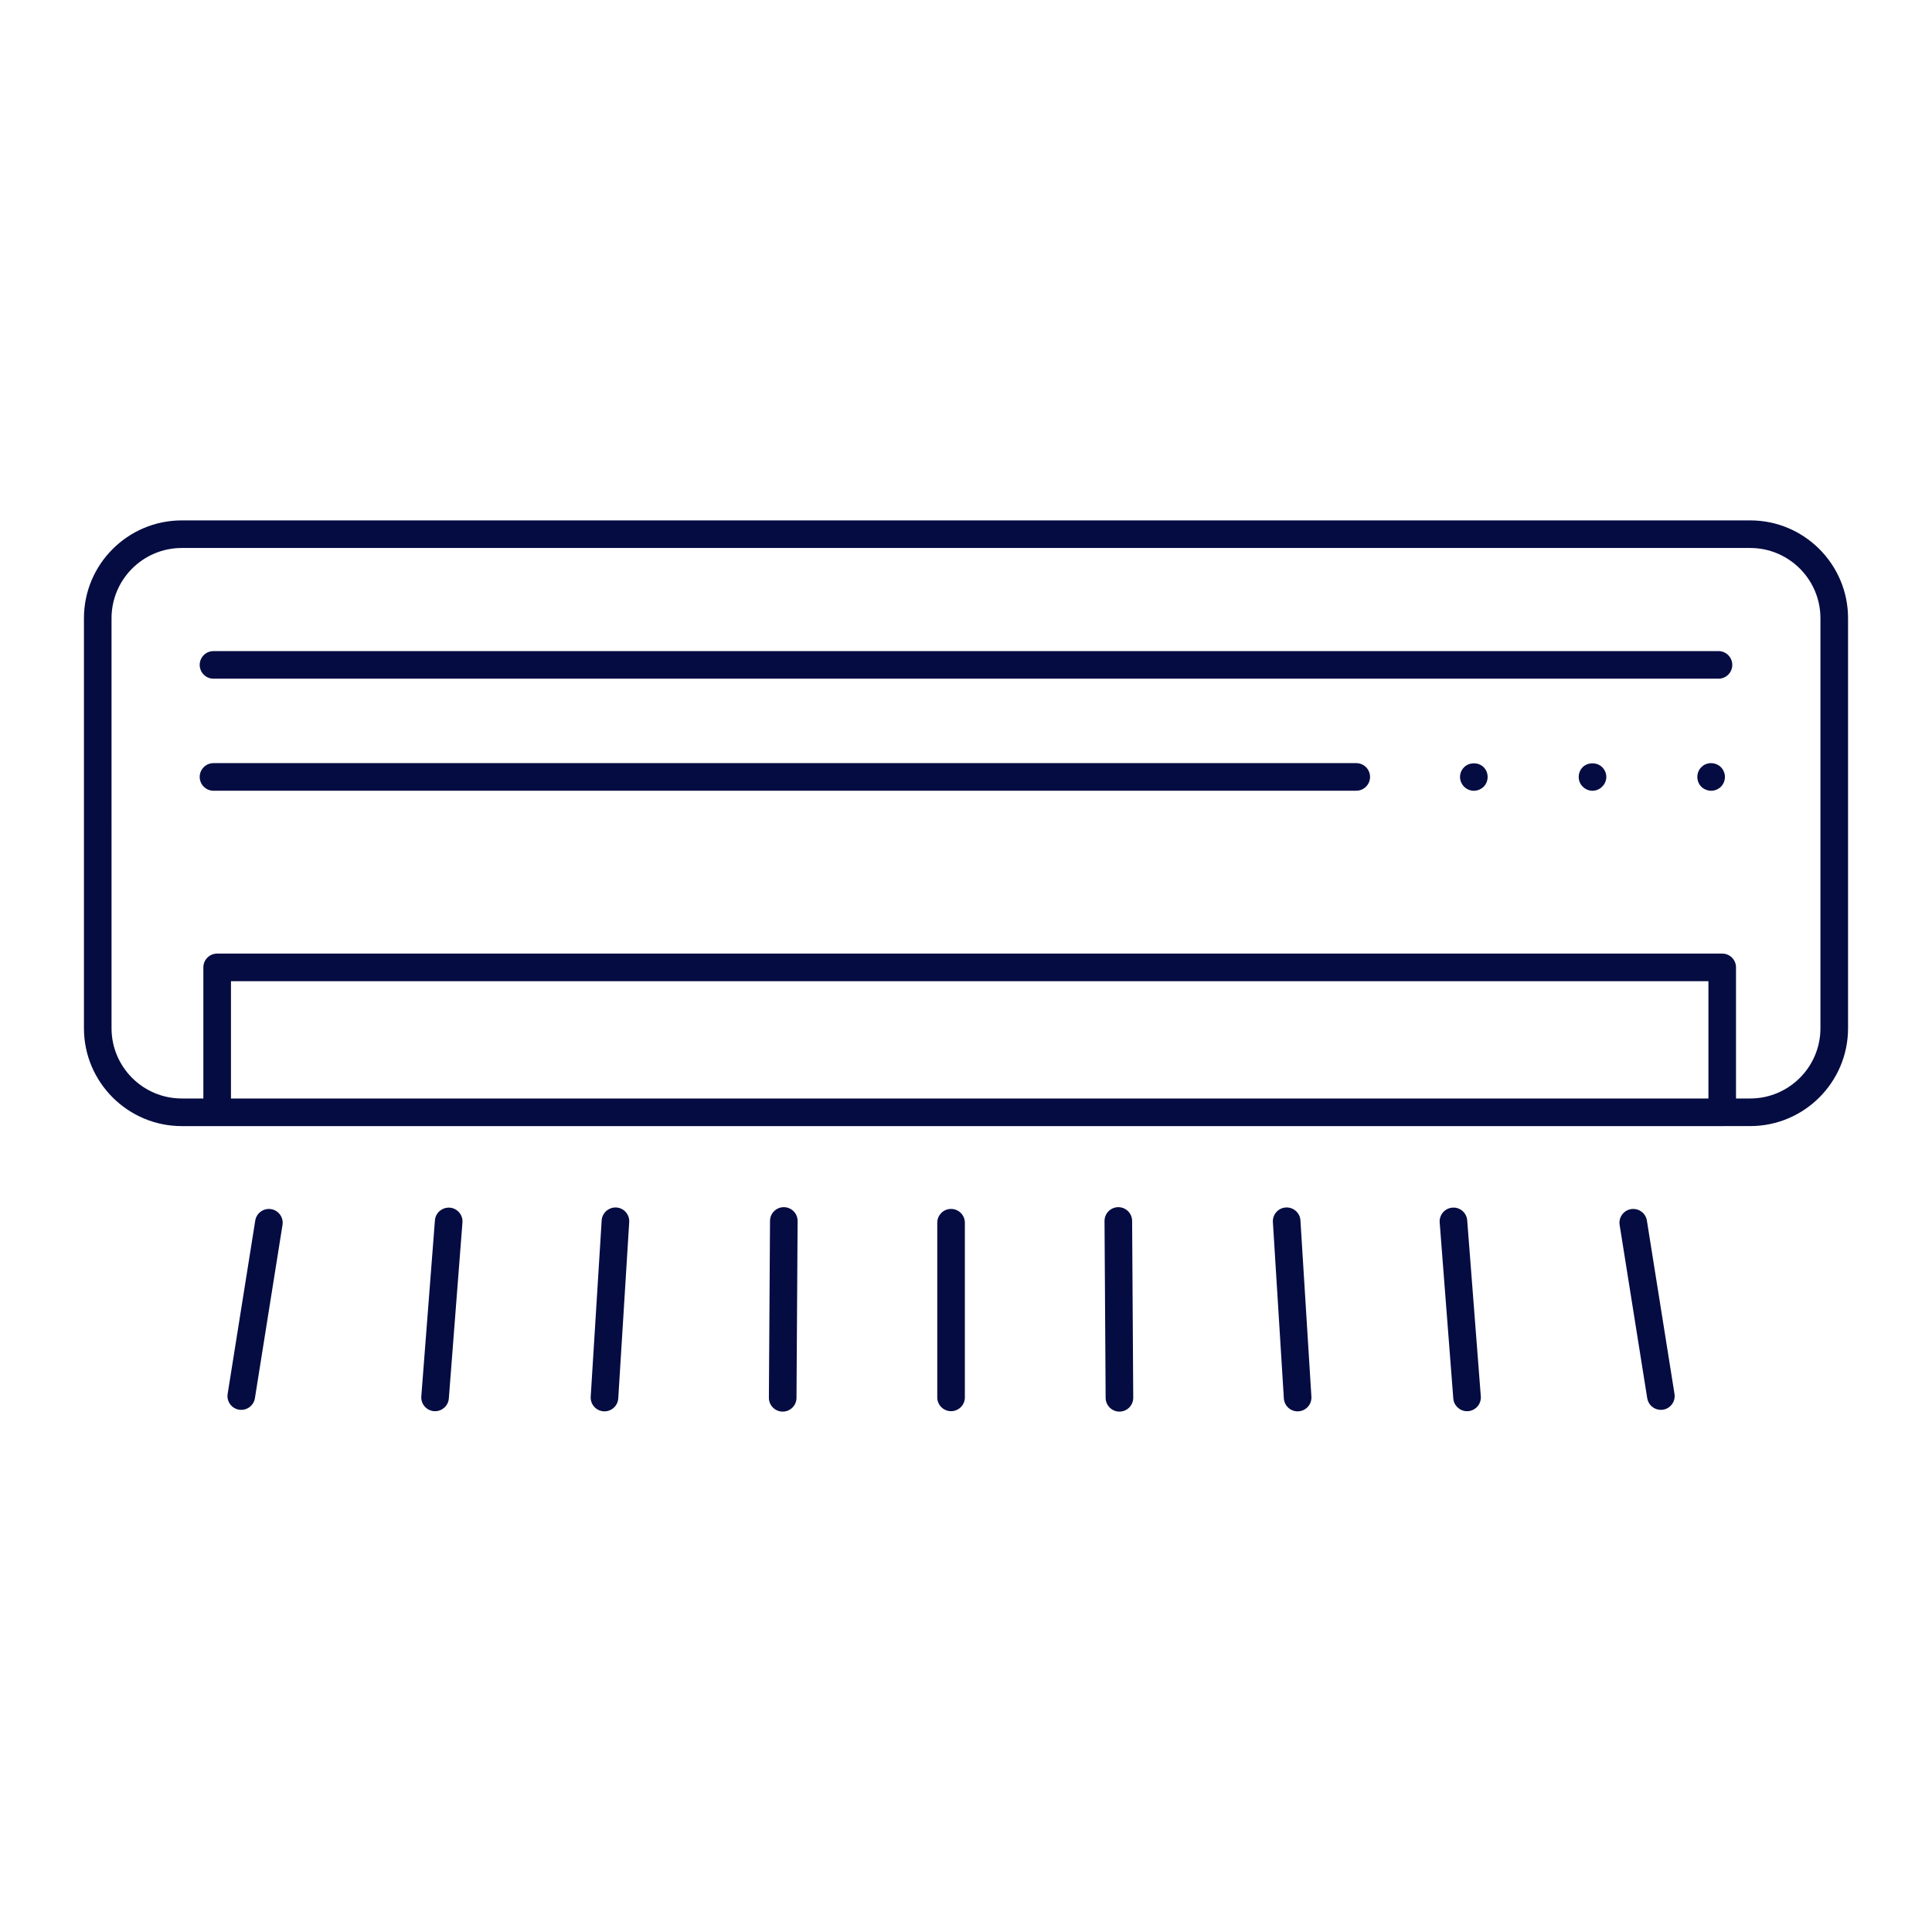
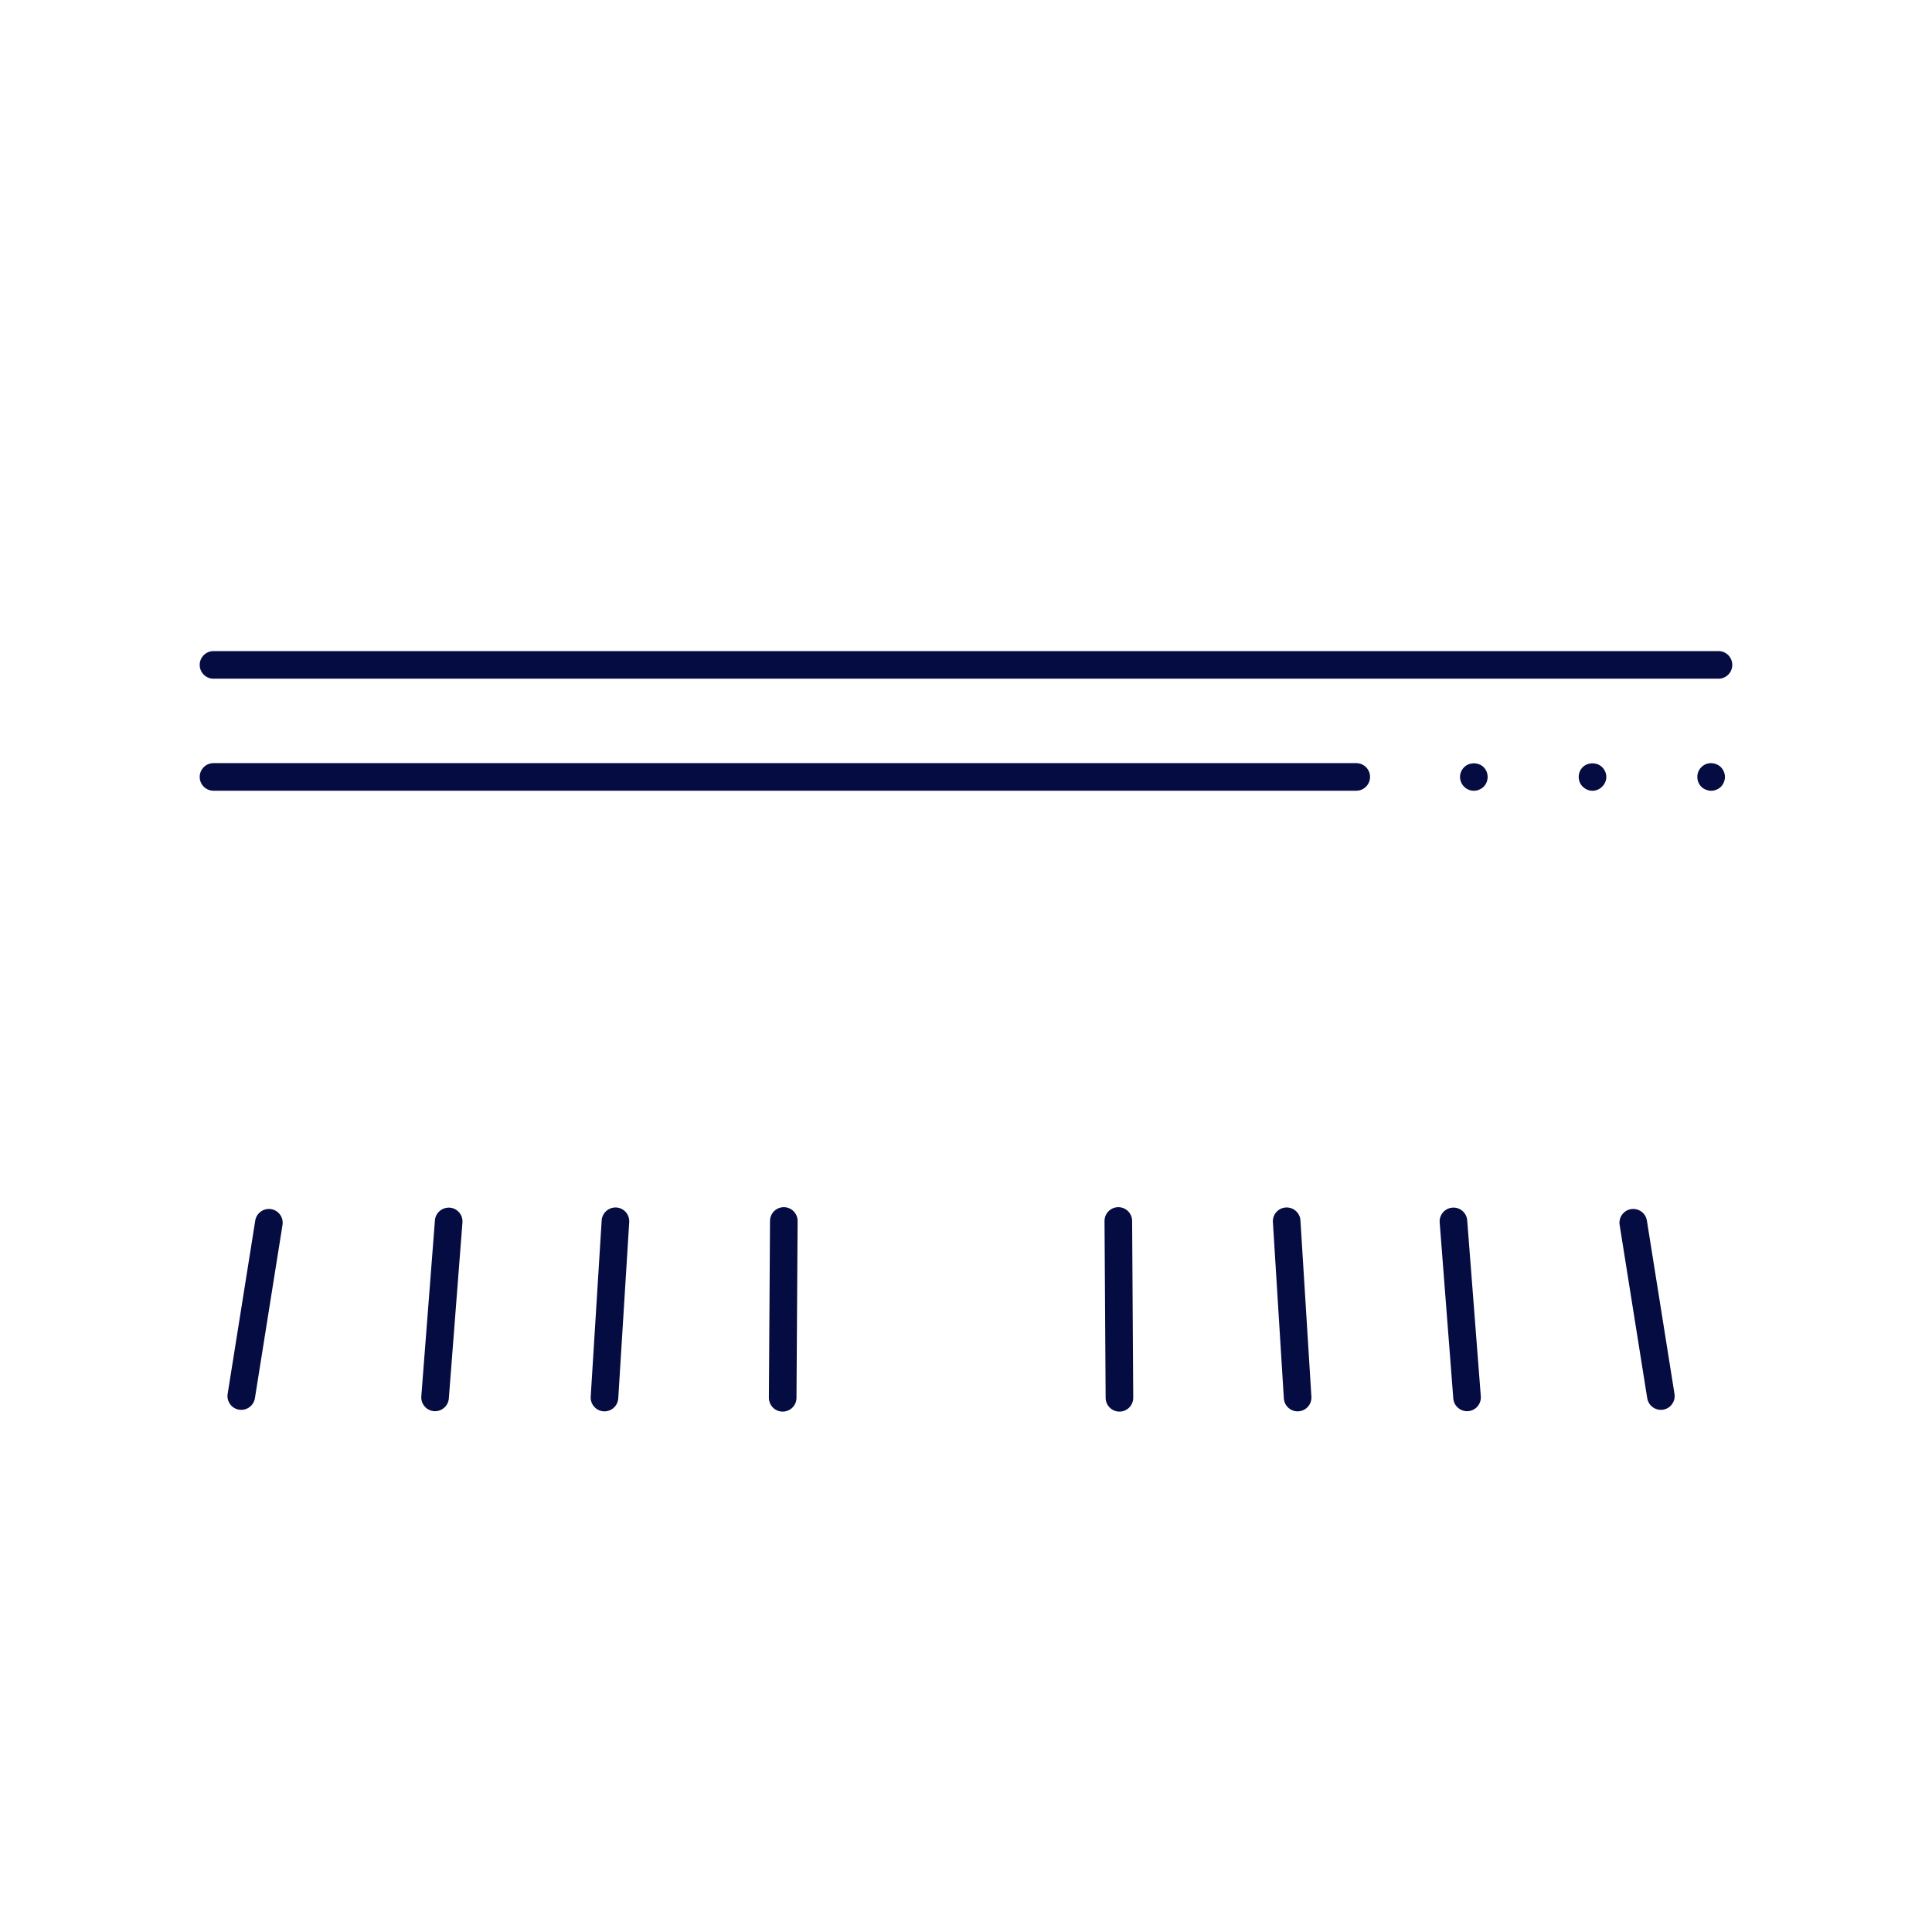
<svg xmlns="http://www.w3.org/2000/svg" width="1200pt" height="1200pt" version="1.1" viewBox="0 0 1200 1200">
  <g fill="#050c42">
-     <path d="m1087.1 699.43c33.504 0 60.762-27.258 60.762-60.762v-254.68c0-33.504-27.258-60.762-60.762-60.762h-974.2c-33.504 0-60.762 27.258-60.762 60.762v254.69c0 33.504 27.258 60.762 60.762 60.762h956.81zm-960.79-98.57v81.43h-13.418c-24.051 0-43.617-19.566-43.617-43.617l-0.004-254.69c0-24.051 19.566-43.617 43.617-43.617h974.2c24.051 0 43.617 19.566 43.617 43.617v254.69c0 24.051-19.566 43.617-43.617 43.617h-8.824v-81.43c0-4.734-3.836-8.57-8.57-8.57h-934.82c-4.731 0-8.566 3.836-8.566 8.57zm934.82 81.43h-917.68v-72.855h917.68z" />
    <path d="m132.61 421.55h934.77c4.734 0 8.57-3.836 8.57-8.57 0-4.734-3.836-8.57-8.57-8.57l-934.77-0.004c-4.734 0-8.57 3.836-8.57 8.57s3.84 8.574 8.57 8.574z" />
    <path d="m842.39 473.99h-709.78c-4.734 0-8.57 3.836-8.57 8.57s3.836 8.57 8.57 8.57h709.78c4.734 0 8.57-3.836 8.57-8.57s-3.836-8.57-8.57-8.57z" />
    <path d="m909.42 476.5c-1.629 1.633-2.57 3.773-2.57 6.086 0 2.231 0.941 4.457 2.57 6.09 1.543 1.539 3.769 2.481 6 2.481 2.312 0 4.457-0.941 6.086-2.481 1.629-1.633 2.484-3.859 2.484-6.09 0-2.309-0.859-4.453-2.484-6.086-3.172-3.168-8.914-3.168-12.086 0z" />
    <path d="m983.05 476.5c-1.629 1.633-2.481 3.773-2.481 6.086 0 2.231 0.855 4.457 2.481 6 1.633 1.629 3.773 2.57 6.09 2.57 2.227 0 4.453-0.941 5.996-2.57 1.629-1.543 2.574-3.769 2.574-6 0-2.309-0.945-4.453-2.574-6.086-3.172-3.168-8.914-3.168-12.086 0z" />
-     <path d="m1068.9 476.5c-2.402-2.398-6.258-3.168-9.34-1.883-1.117 0.426-2.059 1.113-2.828 1.883-1.629 1.633-2.484 3.773-2.484 6.086 0 2.231 0.859 4.457 2.484 6.09 0.77 0.77 1.711 1.367 2.828 1.801 1.023 0.426 2.144 0.684 3.258 0.684 2.227 0 4.457-0.941 6.086-2.481 1.543-1.633 2.484-3.859 2.484-6.09-0.004-2.316-0.945-4.457-2.488-6.09z" />
+     <path d="m1068.9 476.5c-2.402-2.398-6.258-3.168-9.34-1.883-1.117 0.426-2.059 1.113-2.828 1.883-1.629 1.633-2.484 3.773-2.484 6.086 0 2.231 0.859 4.457 2.484 6.09 0.77 0.77 1.711 1.367 2.828 1.801 1.023 0.426 2.144 0.684 3.258 0.684 2.227 0 4.457-0.941 6.086-2.481 1.543-1.633 2.484-3.859 2.484-6.09-0.004-2.316-0.945-4.457-2.488-6.09" />
    <path d="m1013.1 751c-4.676 0.746-7.859 5.141-7.117 9.812l17.145 107.66c0.676 4.219 4.316 7.223 8.453 7.223 0.449 0 0.902-0.035 1.359-0.105 4.676-0.746 7.859-5.141 7.117-9.812l-17.145-107.66c-0.742-4.672-5.109-7.82-9.812-7.117z" />
    <path d="m902.1 750.09c-4.723 0.363-8.25 4.488-7.887 9.207l8.453 109.31c0.348 4.496 4.102 7.91 8.539 7.91 0.223 0 0.445-0.008 0.668-0.023 4.723-0.363 8.25-4.488 7.887-9.207l-8.453-109.31c-0.363-4.719-4.469-8.285-9.207-7.887z" />
    <path d="m798.64 749.99c-4.727 0.293-8.316 4.359-8.023 9.086l6.809 109.5c0.281 4.547 4.055 8.039 8.547 8.039 0.18 0 0.359-0.004 0.539-0.016 4.727-0.293 8.316-4.359 8.023-9.086l-6.809-109.5c-0.289-4.723-4.356-8.297-9.086-8.023z" />
    <path d="m694.61 749.8h-0.055c-4.734 0.031-8.547 3.891-8.516 8.625l0.691 109.83c0.031 4.719 3.863 8.516 8.57 8.516h0.055c4.734-0.031 8.547-3.891 8.516-8.625l-0.691-109.83c-0.031-4.715-3.863-8.516-8.57-8.516z" />
-     <path d="m582.15 759.46v108.48c0 4.734 3.836 8.57 8.57 8.57s8.57-3.836 8.57-8.57v-108.48c0-4.734-3.836-8.57-8.57-8.57-4.731 0-8.57 3.836-8.57 8.57z" />
    <path d="m158.54 758.12-17.145 107.66c-0.742 4.676 2.445 9.07 7.117 9.812 0.457 0.07 0.906 0.105 1.359 0.105 4.141 0 7.781-3.004 8.453-7.223l17.145-107.66c0.742-4.676-2.445-9.07-7.117-9.812-4.637-0.719-9.066 2.438-9.812 7.117z" />
    <path d="m270.14 757.98-8.457 109.31c-0.363 4.723 3.164 8.844 7.887 9.207 0.227 0.016 0.449 0.023 0.668 0.023 4.434 0 8.191-3.414 8.539-7.91l8.457-109.31c0.363-4.723-3.164-8.844-7.887-9.207-4.731-0.277-8.836 3.168-9.207 7.887z" />
    <path d="m373.71 758.01-6.809 109.5c-0.293 4.727 3.297 8.793 8.023 9.086 0.18 0.012 0.359 0.016 0.539 0.016 4.492 0 8.266-3.496 8.547-8.039l6.809-109.5c0.293-4.727-3.297-8.793-8.023-9.086-4.652-0.25-8.793 3.301-9.086 8.023z" />
    <path d="m486.84 749.8c-4.707 0-8.543 3.801-8.57 8.516l-0.695 109.83c-0.031 4.734 3.785 8.598 8.516 8.625h0.055c4.707 0 8.543-3.801 8.57-8.516l0.695-109.83c0.031-4.734-3.785-8.598-8.516-8.625h-0.055z" />
  </g>
</svg>